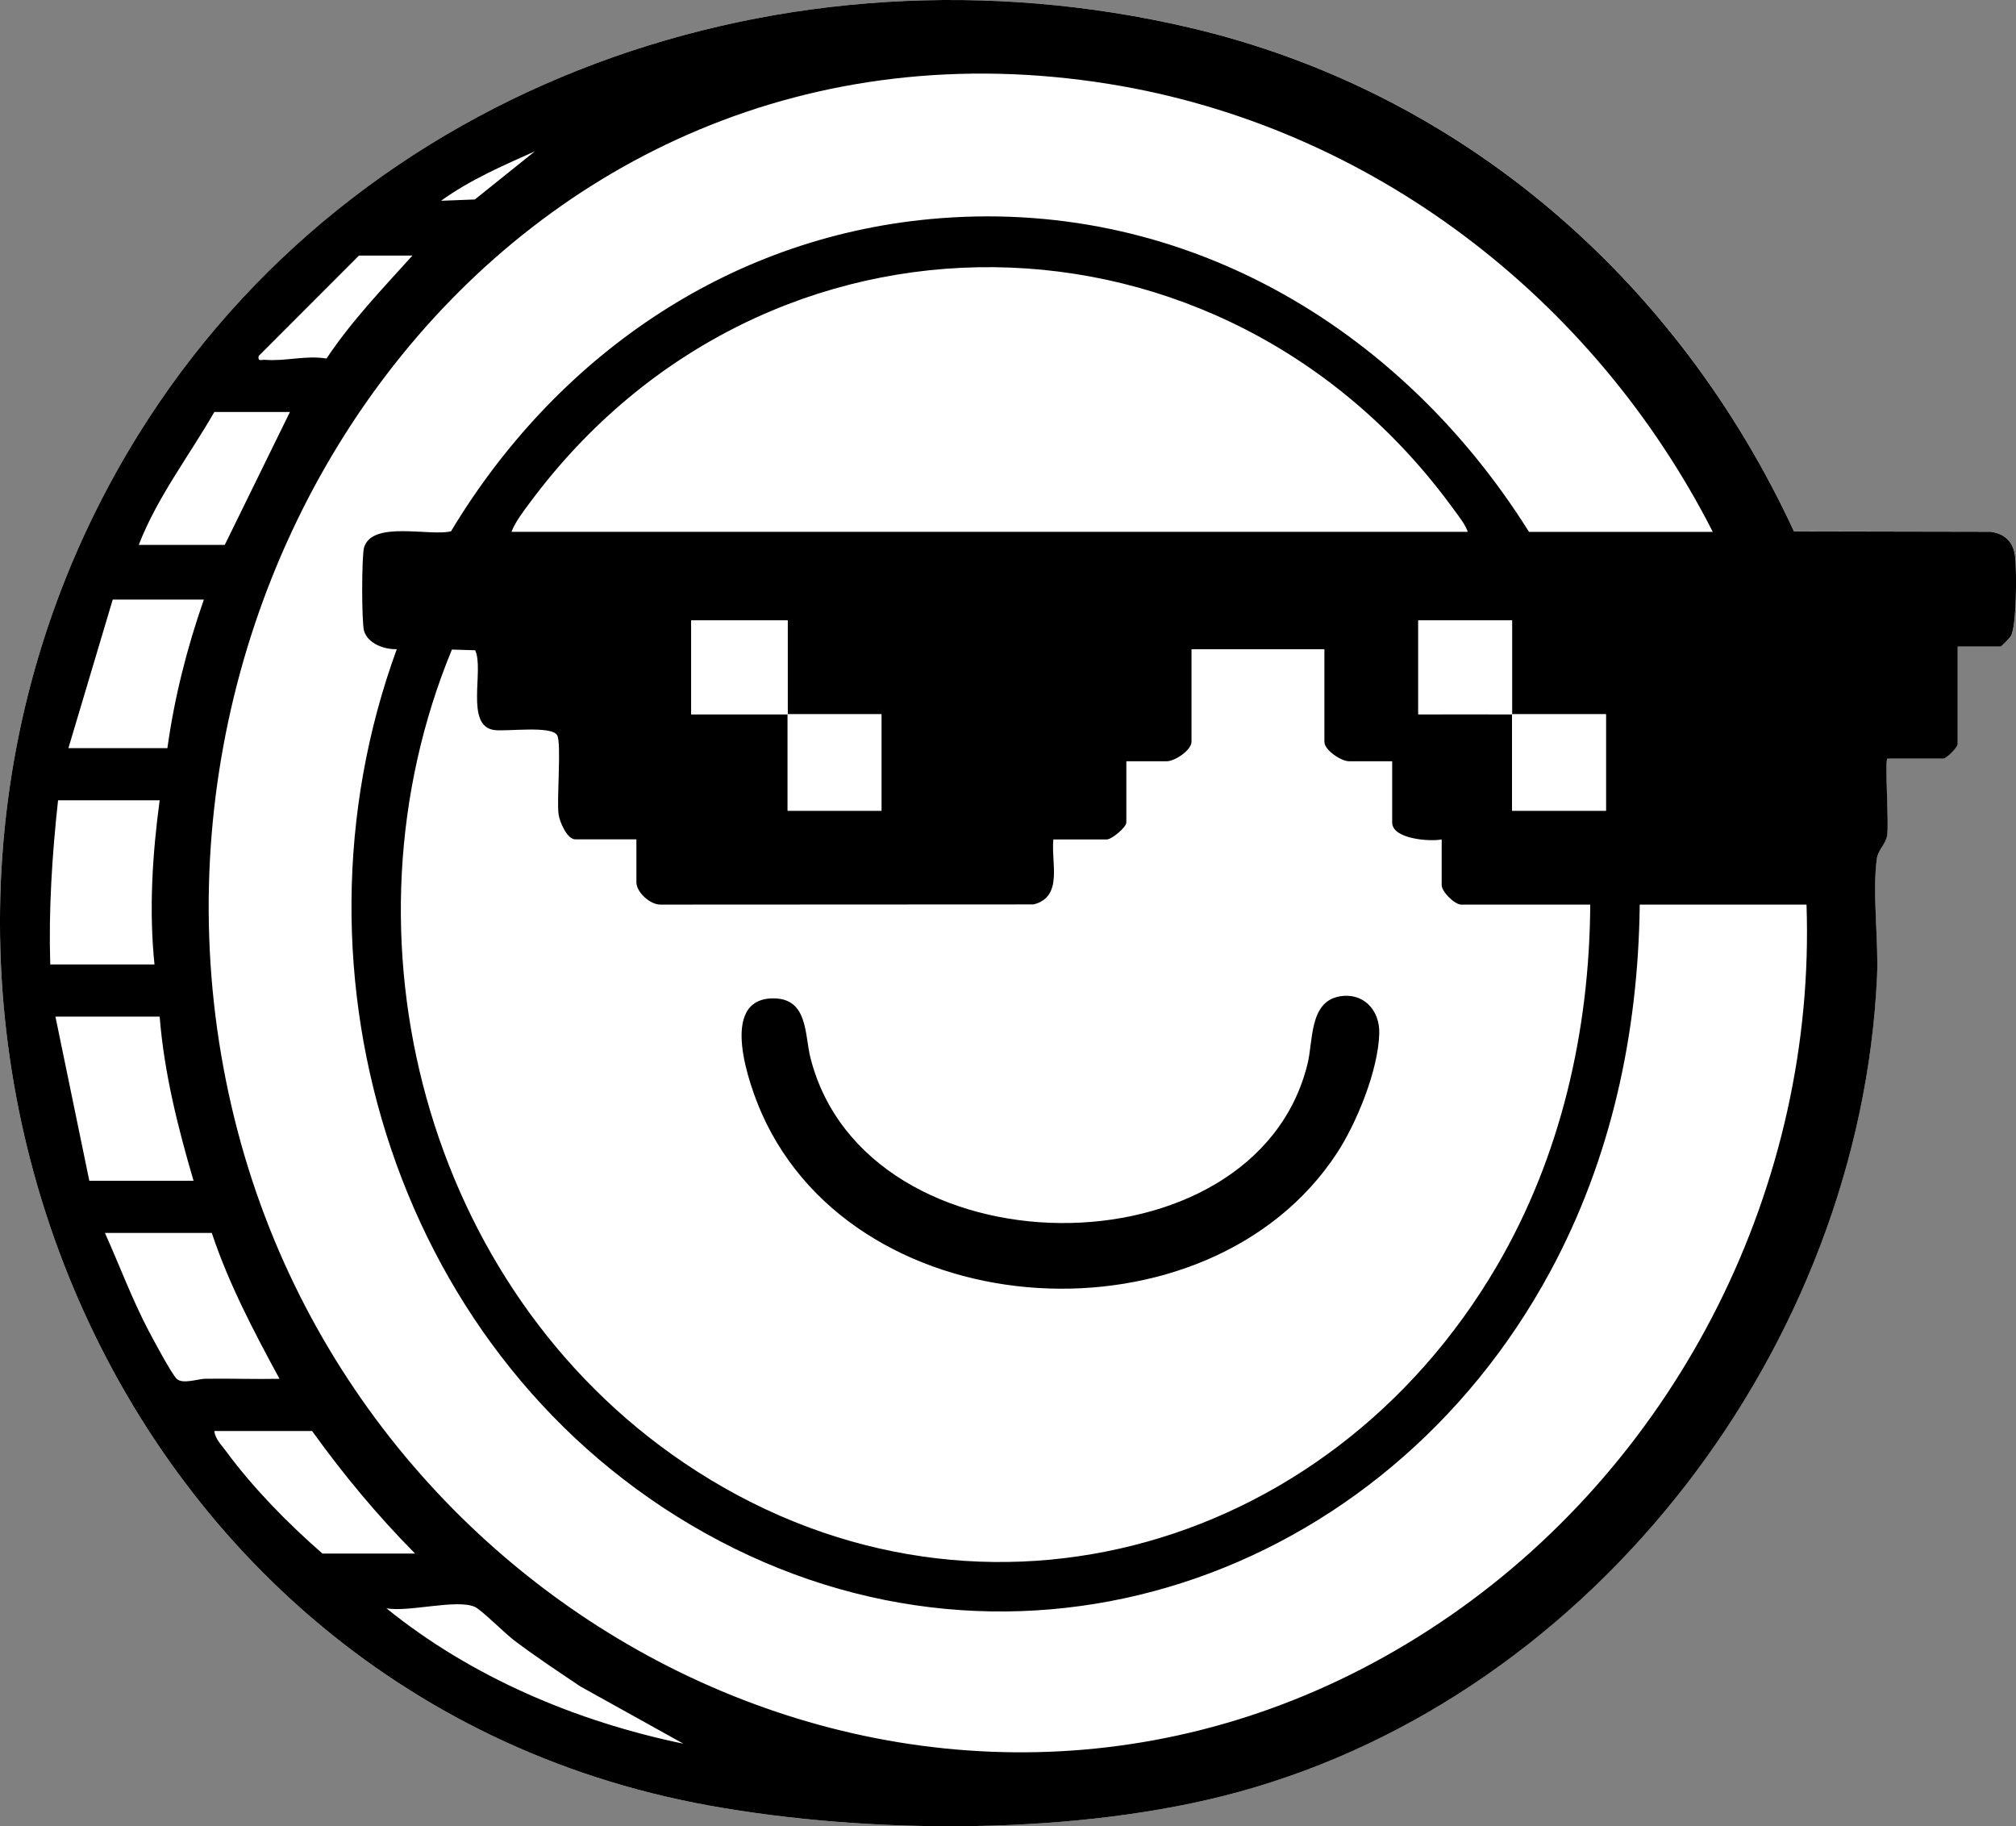
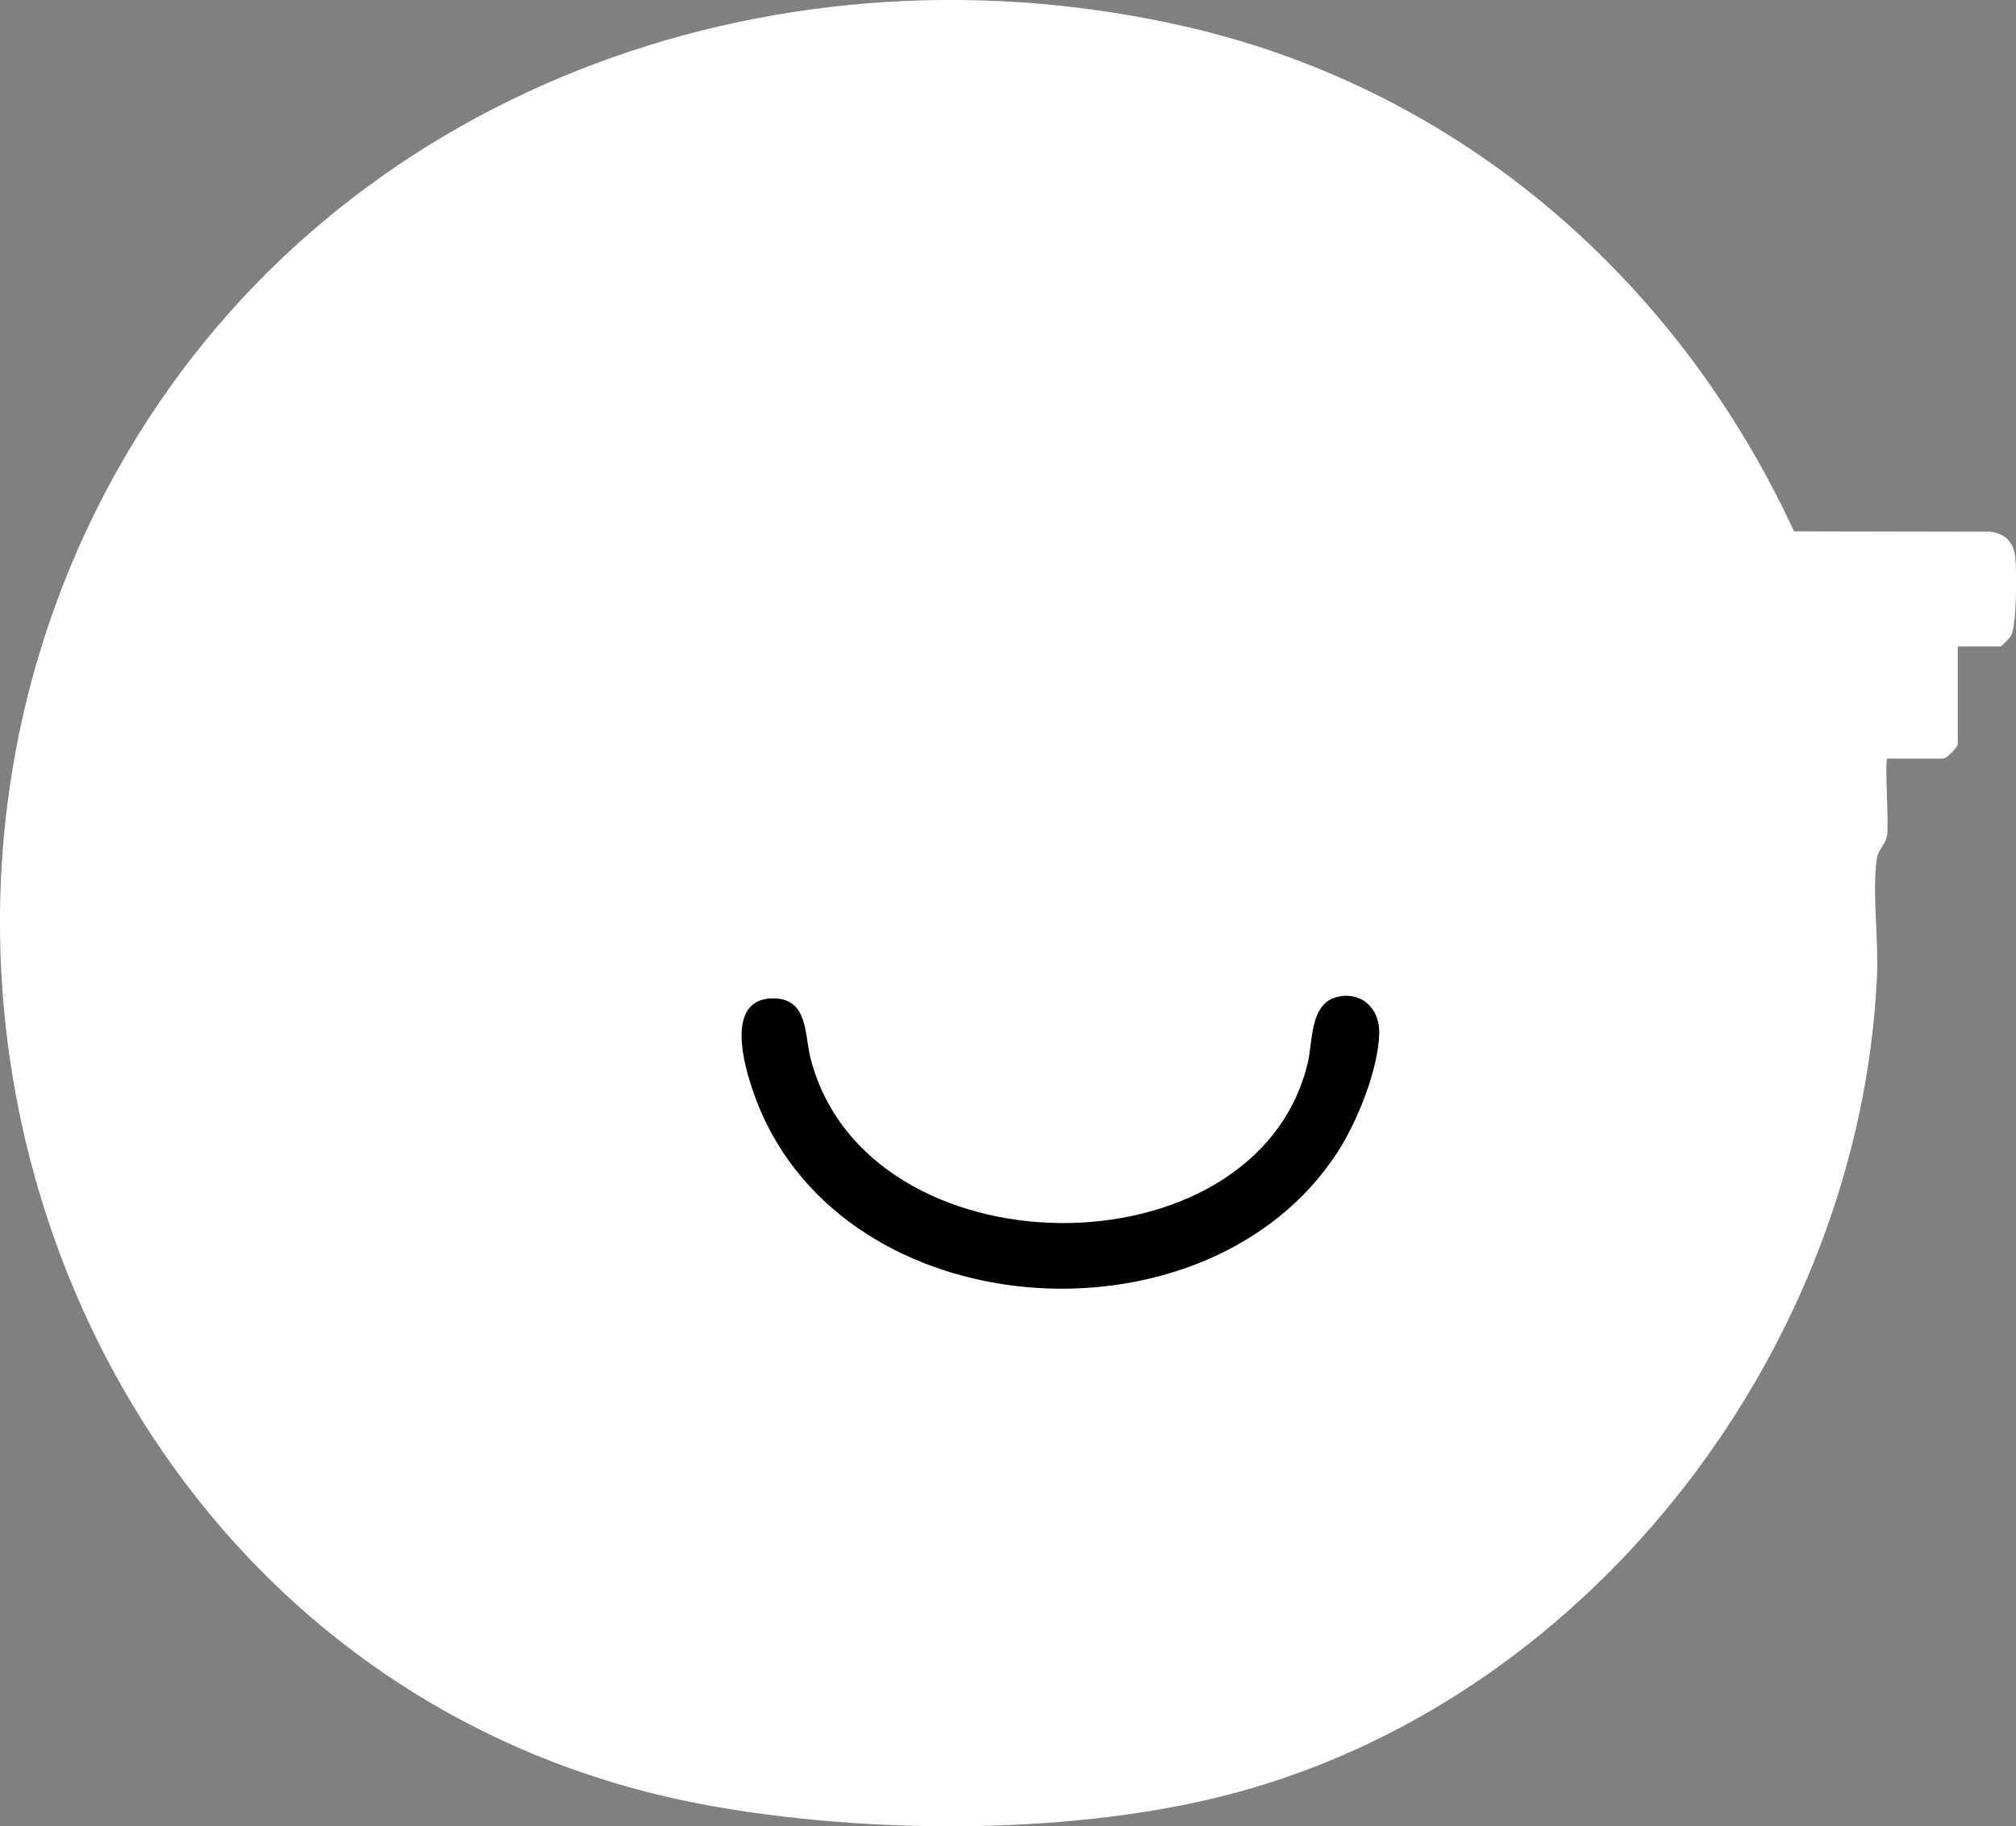
<svg xmlns="http://www.w3.org/2000/svg" id="Layer_1" data-name="Layer 1" viewBox="0 0 322.98 292.53">
  <rect x="0" y="0" width="322.98" height="292.53" fill="#808080" stroke="none" />
  <defs>
    <style>
      .cls-1 {
        fill: #fff;
      }
    </style>
  </defs>
  <path class="cls-1" d="M302.37,121.51h8.98c.49,0,2.3-1.81,2.3-2.3v-15.66h6.89c.12,0,1.47-1.4,1.64-1.7.93-1.65.93-10.49.67-12.71-.28-2.34-1.64-3.69-3.97-3.97l-31.46-.06c-18.65-40.3-53.32-70.55-96.92-80.72C126.28-10.58,57.2,13.04,22.06,69.78c-52.09,84.1-8.1,201.4,91.52,219.43,25.91,4.69,59.36,4.81,84.83-2.17,57.26-15.69,99.59-71.66,102.3-130.65.27-5.78-.78-13.42-.04-18.82.2-1.47,1.43-2.28,1.66-3.77.3-1.91-.41-11.85.03-12.29Z" />
-   <path d="M302.37,121.51c-.43.43.27,10.38-.03,12.29-.23,1.48-1.46,2.29-1.66,3.77-.74,5.41.3,13.05.04,18.82-2.72,59-45.04,114.96-102.3,130.65-25.47,6.98-58.92,6.85-84.83,2.17C13.97,271.18-30.03,153.88,22.06,69.78,57.2,13.04,126.28-10.58,190.49,4.4c43.6,10.17,78.27,40.42,96.92,80.72l31.46.06c2.33.28,3.69,1.63,3.97,3.97.26,2.22.26,11.06-.67,12.71-.17.3-1.52,1.7-1.64,1.7h-6.89v15.66c0,.49-1.8,2.3-2.3,2.3h-8.98ZM274.4,85.19c-19.11-37.5-54.79-64.99-96.72-71.74C81.83-1.98,14.68,92.75,38.13,181.39c22.19,83.87,119.65,128.99,194.23,77.4,36.72-25.41,58.6-69.05,57.06-113.89h-26.72c-.24,20.62-4.57,40.73-14.39,58.87-26.54,49.02-85.31,69.72-135.34,41.81-49.16-27.42-68.51-89.38-49.4-141.6-1.97.08-4.61-.86-5.24-2.9-.41-1.32-.4-12.08,0-13.4,1.32-4.32,10.46-1.75,13.92-2.57,16.68-27.73,43.99-46.92,76.69-50.01,39.93-3.77,75.23,16.95,96.02,50.1h29.43ZM85.69,24.24c-5.14,2.3-10.47,4.61-15.03,7.92l5.42-.21,9.61-7.71ZM66.07,40.94h-8.56l-16.07,16.08c-.17.94.41.58,1.03.62,3.42.25,6.5-.76,9.84-.21,3.98-5.98,8.97-11.18,13.76-16.49ZM235.15,85.19c-.39-1.18-1.42-2.45-2.16-3.47-37.04-51.17-110.24-52.2-148.06-1.26-1.04,1.41-2.37,3.11-2.99,4.73h153.22ZM46.45,65.99h-12.11c-4.06,7.07-9.14,13.63-12.11,21.29h13.78l10.44-21.29ZM32.67,96.04h-14.61l-7.1,23.8h15.86c1.11-8.09,3.15-16.1,5.84-23.8ZM126.19,114.41c-.01-5,0-10.03,0-15.03h-15.45v15.03c5.14,0,10.3-.01,15.45,0,.01,5.14,0,10.3,0,15.45h15.03v-15.45c-5,0-10.03.01-15.03,0ZM242.25,114.41c-.01-5,0-10.03,0-15.03h-15.03v15.03c5,.01,10.03-.02,15.03,0,.01,5.14,0,10.3,0,15.45h15.03v-15.45c-5-.01-10.03.02-15.03,0ZM101.98,134.45h-9.81c-1.32,0-2.52-2.82-2.68-4-.33-2.46.5-11.44-.24-12.7-.92-1.55-8.04-.55-10.05-.81-4.79-.62-1.58-9.71-3.08-12.78l-3.72-.11c-18.98,45.93-4.27,102.25,37.2,130.28,45.65,30.85,103.08,14.83,130.21-31.54,10.24-17.5,14.84-37.63,14.96-57.89h-20.67c-1.06,0-3.13-2.07-3.13-3.13v-7.31c-1.89.38-7.93-.05-7.93-2.71v-9.81h-6.89c-1.28,0-3.97-1.77-3.97-3.13v-14.82h-21.29v14.82c0,1.36-2.68,3.13-3.97,3.13h-6.47v9.81c0,.76-2.33,2.71-3.13,2.71h-8.56c-.4,3.68,1.63,9.18-3.15,10.41l-59.69.03c-1.72.08-3.96-1.97-3.96-3.56v-6.89ZM25.58,128.19H9.3c-.95,8.74-1.52,17.49-1.25,26.3h16.7c-.9-8.72-.33-17.68.83-26.3ZM25.58,162.84H8.88l5.43,26.3h16.7c-2.52-8.57-4.73-17.38-5.43-26.3ZM33.93,197.49h-17.12c2.35,5.23,4.35,10.64,7.03,15.73.74,1.4,3.66,6.88,4.48,7.65.94.89,3.41,0,4.55-.02,3.97-.06,7.95.09,11.91.01-4.09-7.54-8.13-15.2-10.85-23.37ZM66.49,248.84c-6.03-6.09-11.49-12.66-16.49-19.62h-15.66c.11,1.26,1.2,2.31,1.92,3.3,4.31,5.85,9.92,11.56,15.4,16.33h14.82ZM109.49,279.31l-16.5-9.17c-3.57-2.4-7.16-4.77-10.59-7.36-1.44-1.08-5.25-4.89-6.31-5.38-2.89-1.32-10.73.9-14.19.21,13.61,11.03,30.42,18.14,47.59,21.7Z" />
  <path class="cls-1" d="M126.19,114.41c-5.14-.01-10.3,0-15.45,0v-15.03h15.45c0,5-.01,10.03,0,15.03,5,.01,10.03,0,15.03,0v15.45h-15.03c0-5.14.01-10.3,0-15.45Z" />
  <path class="cls-1" d="M242.25,114.41c-5-.02-10.03.01-15.03,0v-15.03h15.03c0,5-.01,10.03,0,15.03,5,.02,10.03-.01,15.03,0v15.45h-15.03c0-5.14.01-10.3,0-15.45Z" />
  <path d="M214.59,159.6c3.83-.67,6.48,2.18,6.38,5.94-.16,5.85-3.57,14.25-6.77,19.15-20.48,31.31-76.63,28.42-92.12-6.24-1.99-4.46-7.11-18.53,1.82-18.53,5.58,0,5,5.82,5.94,9.52,8.87,34.96,71.28,35.31,79.65.93.89-3.65.28-9.92,5.11-10.76Z" />
</svg>